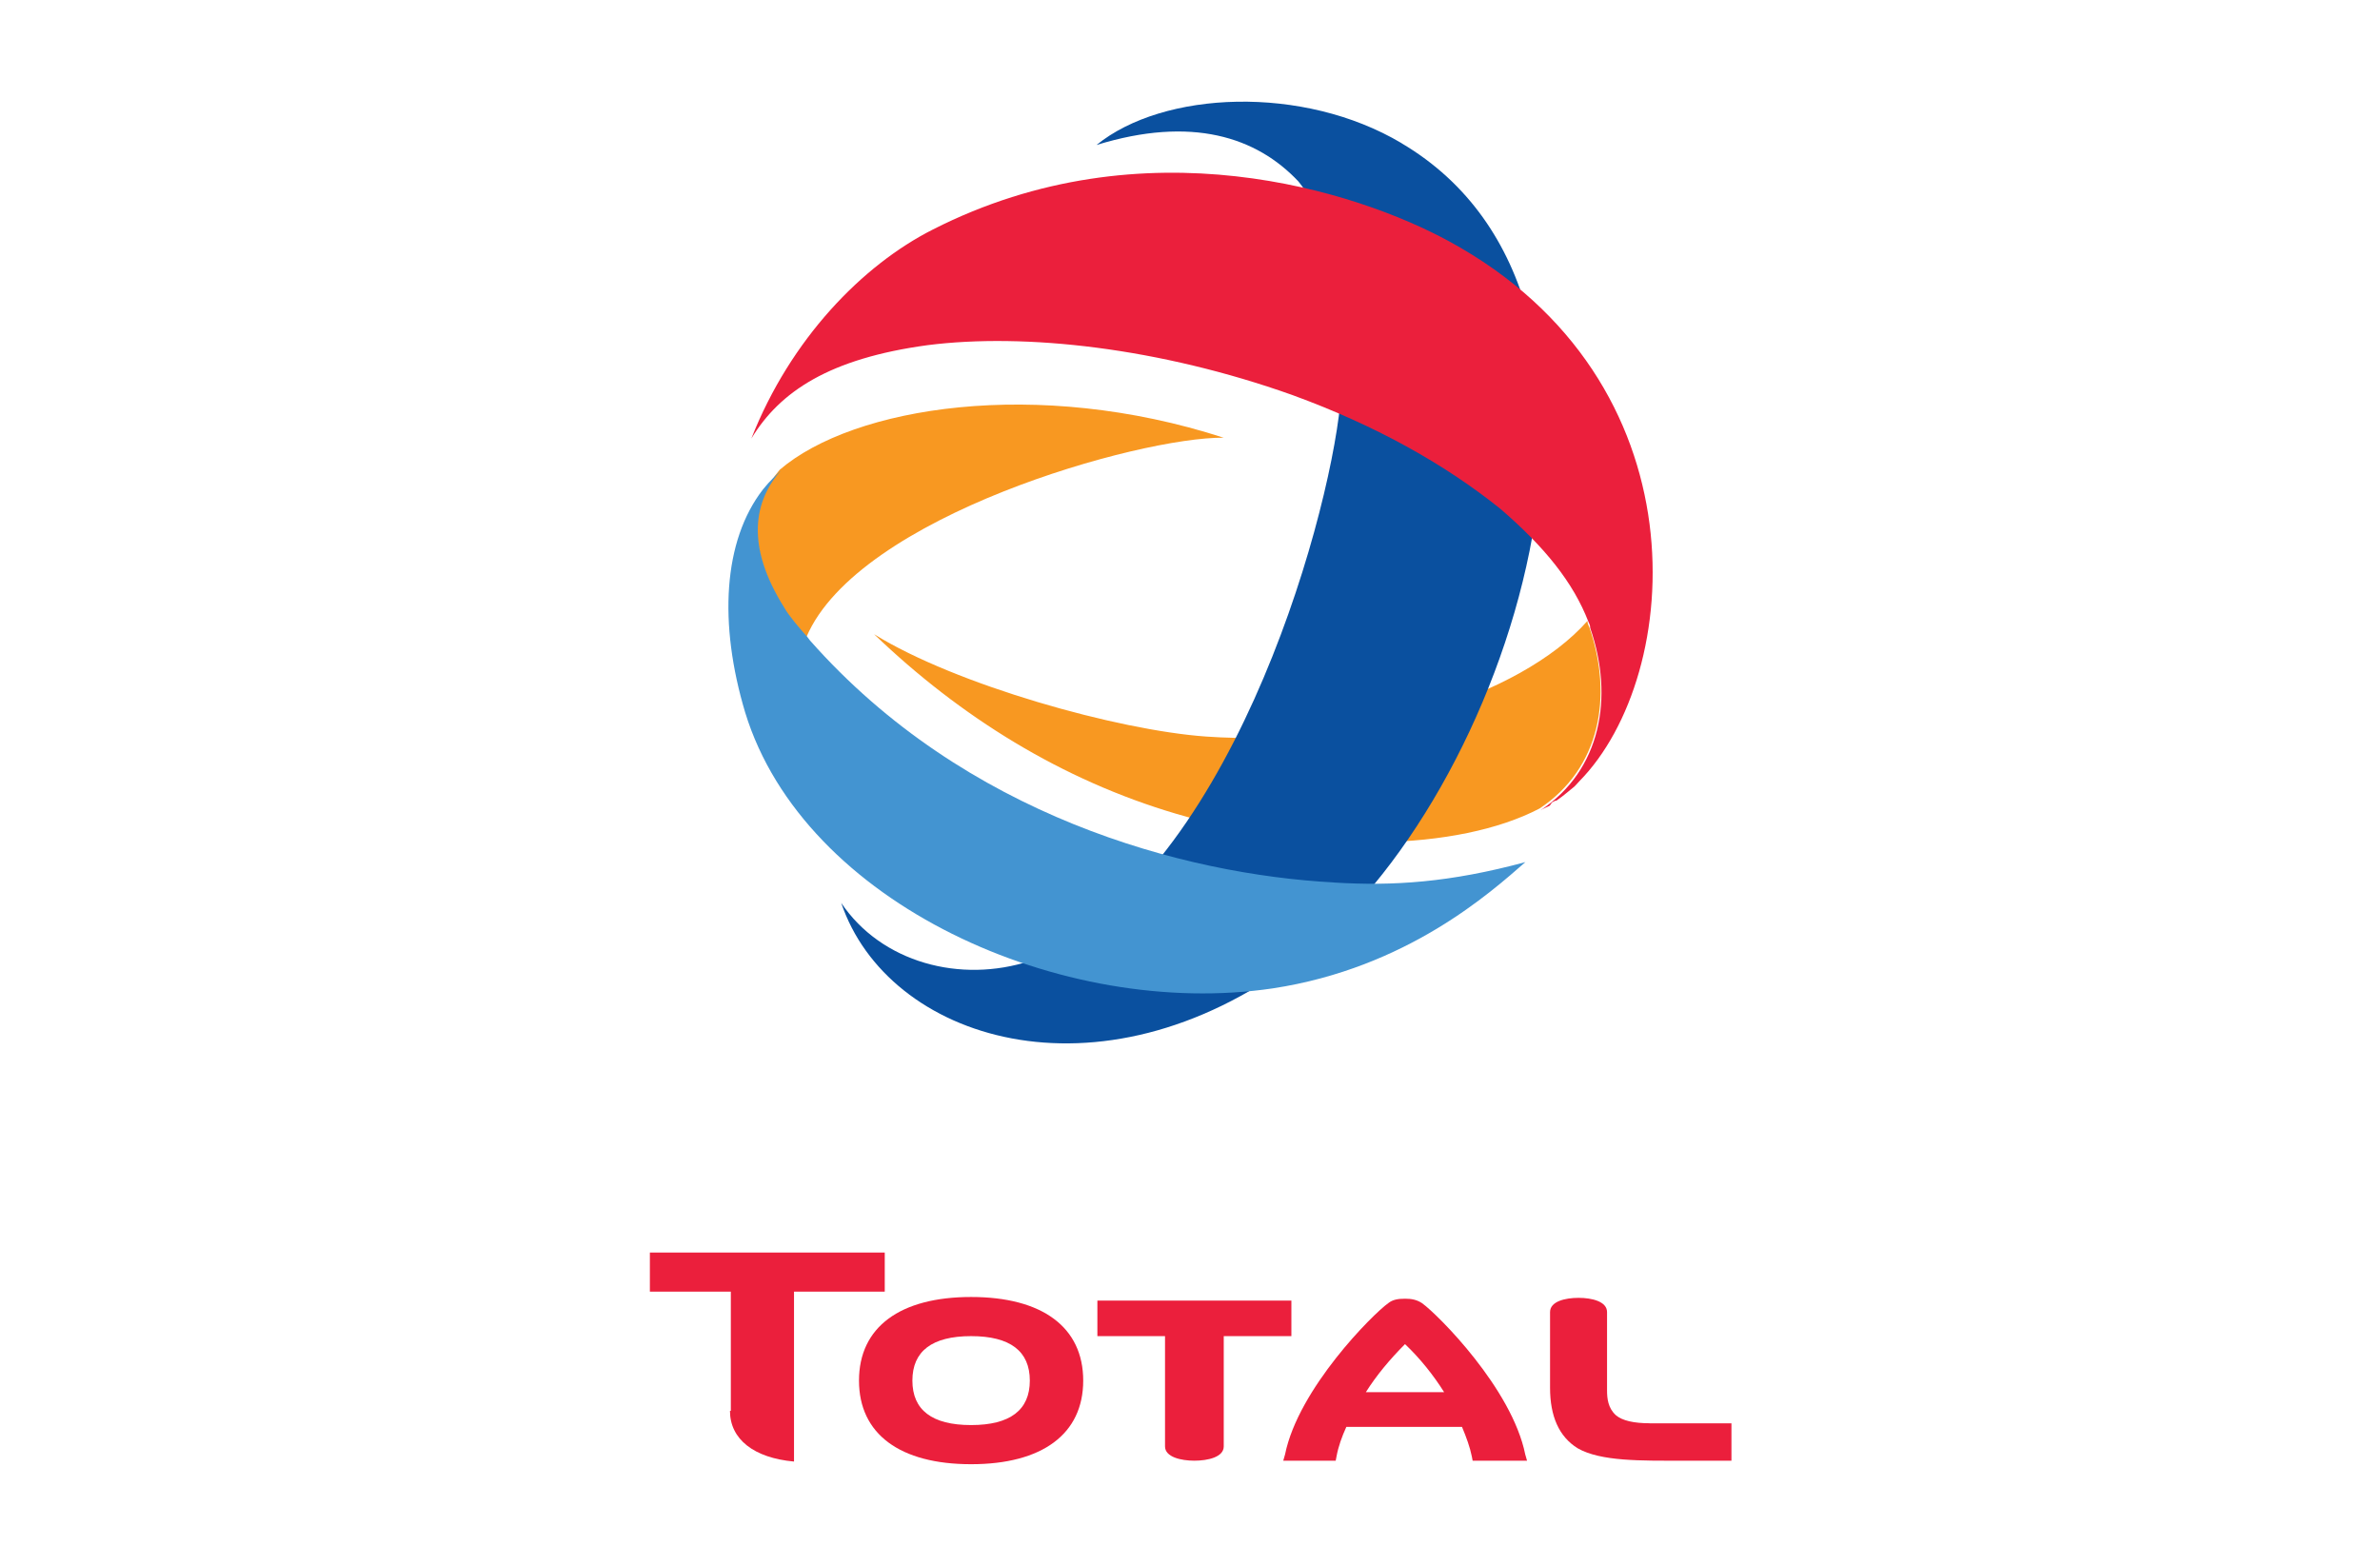
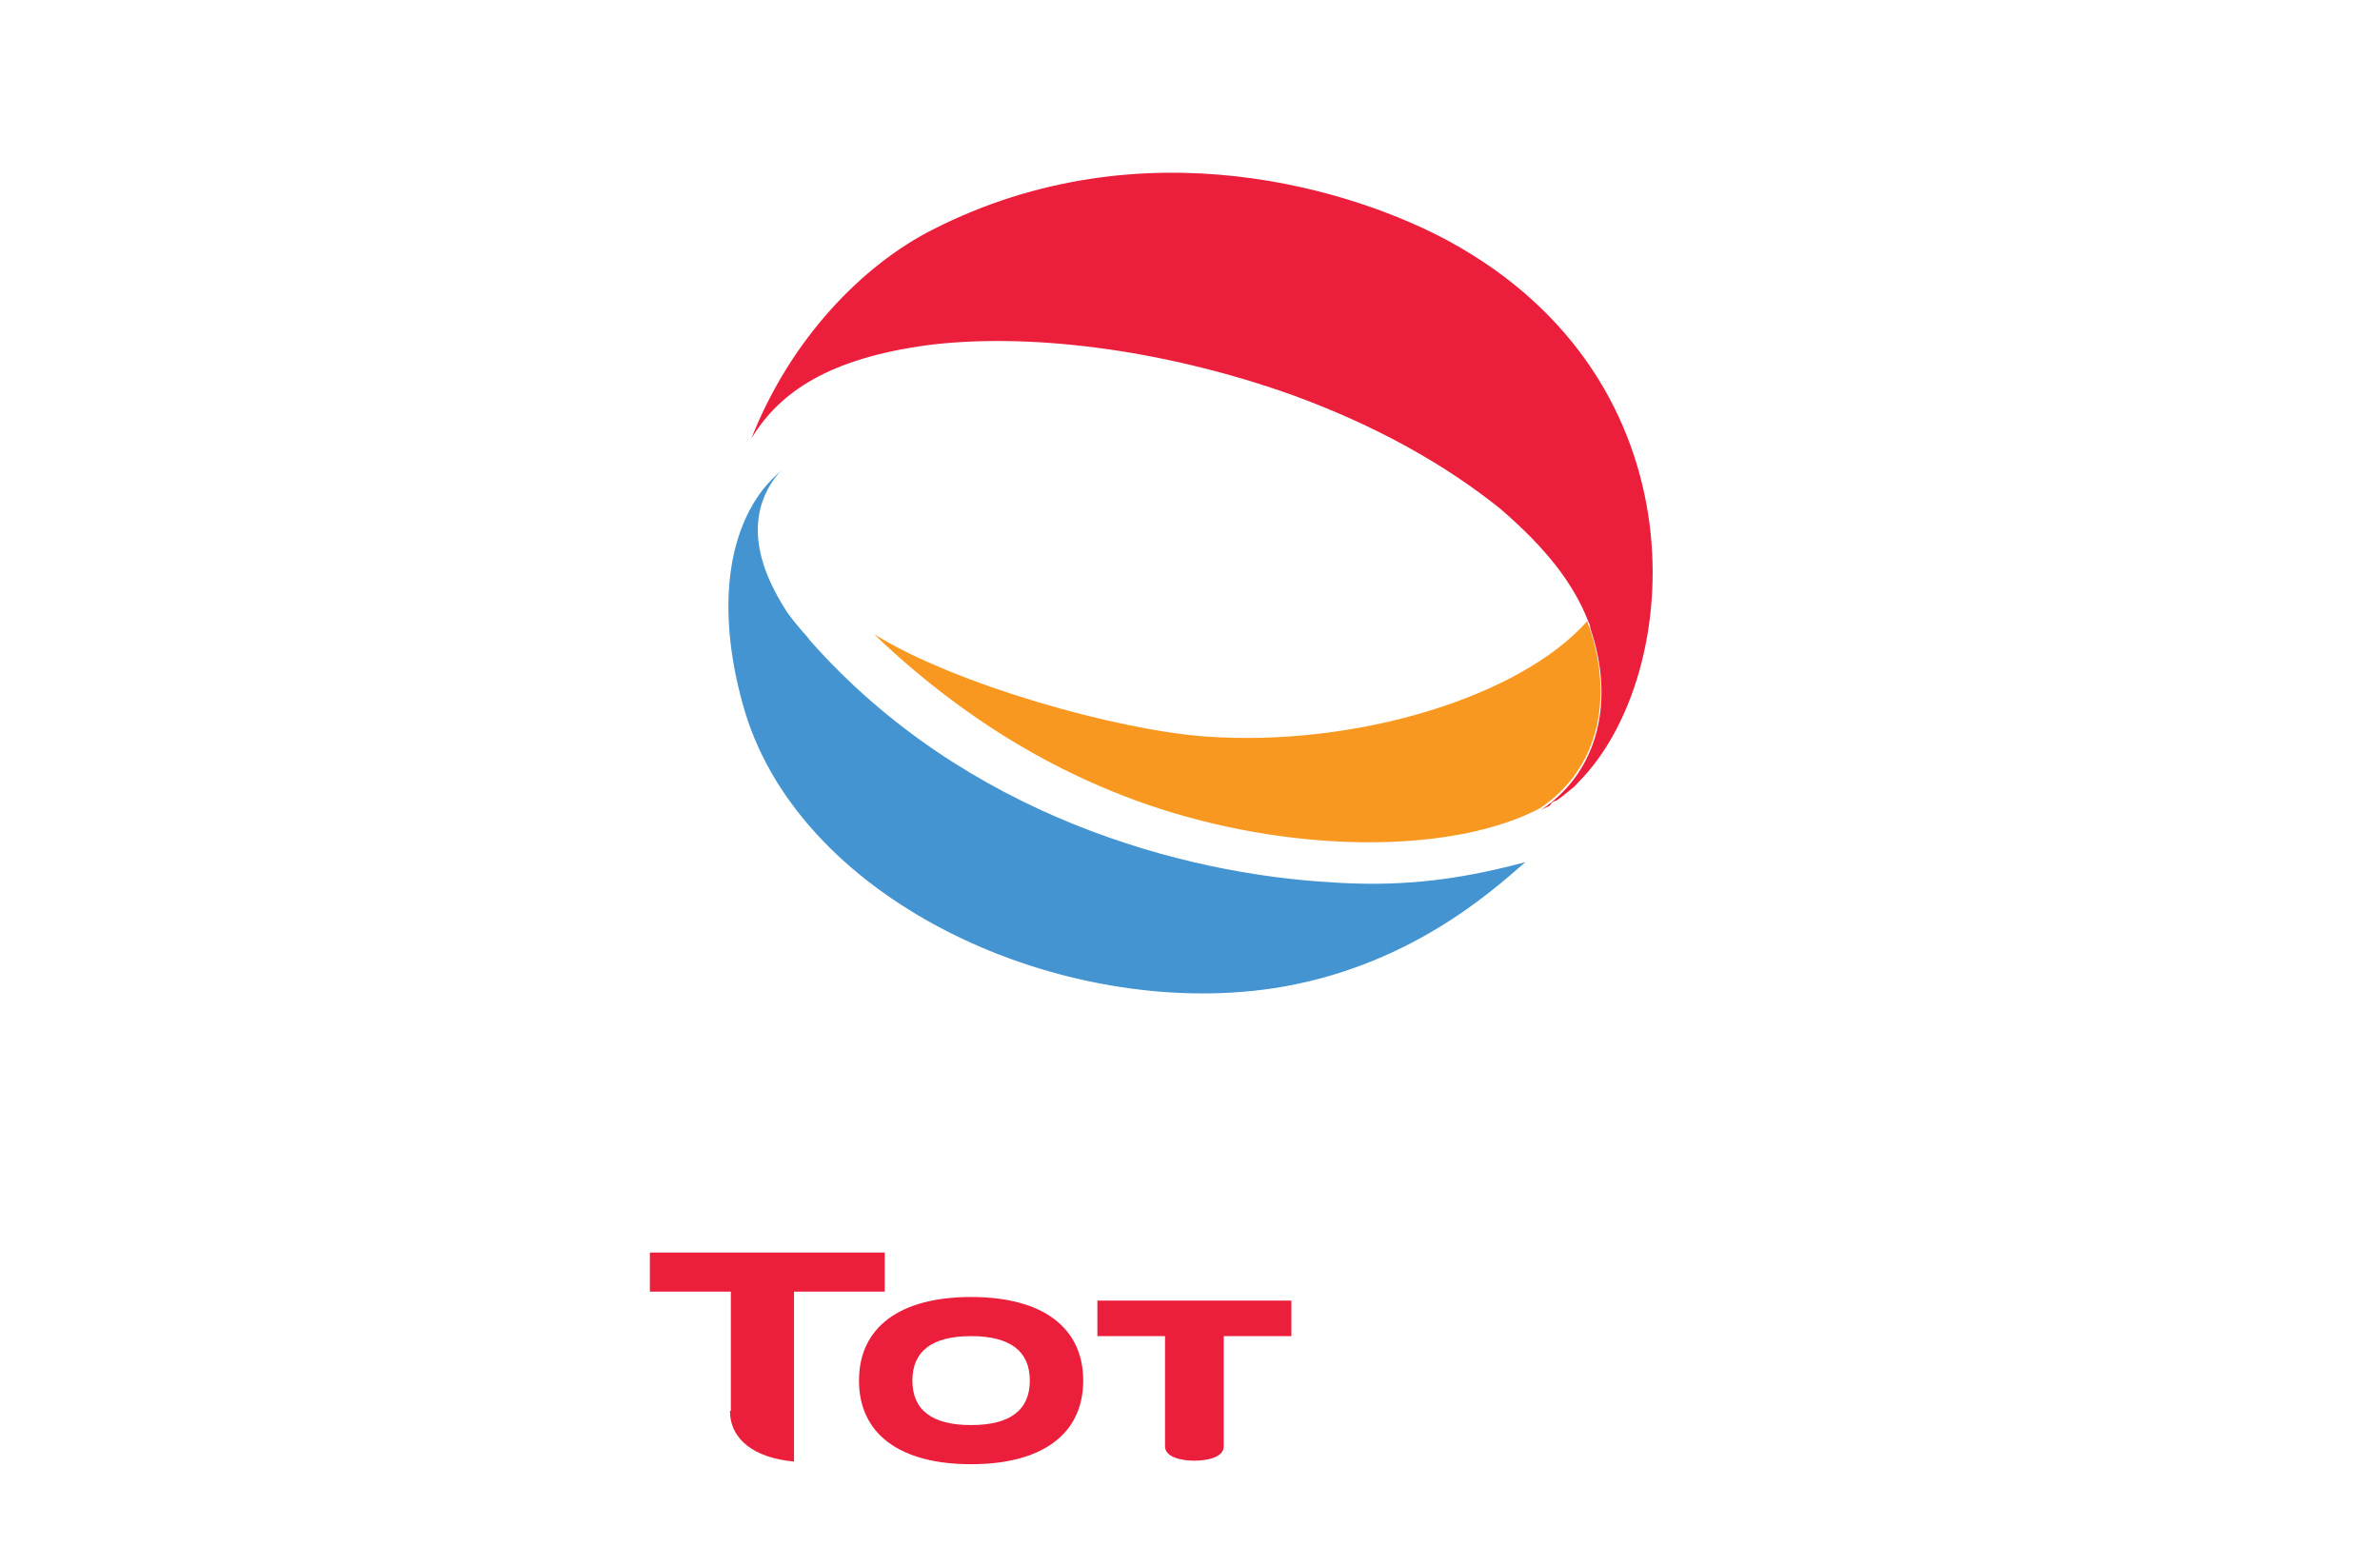
<svg xmlns="http://www.w3.org/2000/svg" id="a" viewBox="0 0 304 200">
  <defs>
    <style>.b{fill:#f89821;}.c{fill:#eb1f3c;}.d{fill:#0a509f;}.e{fill:#4394d1;}</style>
  </defs>
  <path class="b" d="M203,80.11c-.11-.23-.23-.45-.23-.8-8.64,9.77-29.66,16.13-48.74,14.77-11.25-.8-31.93-6.59-42.38-13.07,11.02,10.57,23.97,18.63,38.63,22.95,17.38,5.11,35.9,4.77,46.36-.68,7.73-5.11,9.43-14.32,6.36-23.18" />
-   <path class="d" d="M179.03,18.3c34.2,20.22,13.86,83.85-13.41,104.3-25.34,18.97-52.27,10.23-58.17-7.27,5.11,7.61,15.23,10.34,24.2,7.39,25-10,37.95-55.33,39.54-71.13,1.14-13.52-.68-22.61-5.34-28.41-5.34-5.68-13.63-8.41-25.79-4.66,8.52-6.93,26.36-7.73,38.97-.23" />
  <path class="c" d="M198.23,102.5l.45-.23h.11c.68-.45,1.36-1.02,2.05-1.59,.34-.23,.57-.57,.91-.91,13.29-13.52,16.13-51.13-16.7-68.97-11.7-6.36-38.86-15.23-65.9-1.48-8.98,4.54-18.18,13.98-23.18,26.7,3.64-6.02,10-10.23,22.5-11.93,12.5-1.59,29.66,.34,46.58,6.36,10.91,3.98,19.66,8.98,26.59,14.54,5.68,4.89,9.32,9.43,11.25,14.43,.11,.23,.23,.45,.23,.8,3.07,8.86,1.36,18.18-6.36,23.29,.34-.23,.68-.34,1.14-.57l.11-.11,.23-.34" />
-   <path class="b" d="M100.06,77.61c.57,1.02,2.05,2.73,2.95,3.75,6.59-15.45,42.61-25.56,53.29-25.45-23.86-7.73-47.27-3.98-56.7,4.09-3.41,3.98-4.43,9.66,.45,17.61" />
  <path class="e" d="M170.39,112.72c-19.2-1.02-47.15-8.52-66.92-30.9l-.34-.45c-.91-1.02-2.39-2.73-2.95-3.75-5-7.95-3.86-13.63-.45-17.5h0c-.57,.57-1.36,1.25-2.27,2.39-5.11,6.59-5.68,17.16-2.27,28.52,7.5,24.43,40.56,39.2,67.38,35.22,17.16-2.61,27.84-12.27,32.27-16.13-9.66,2.61-16.93,3.07-24.43,2.61" />
  <path class="c" d="M124.04,165.67c-9.09,0-14.32,3.86-14.32,10.68s5.23,10.68,14.32,10.68,14.32-3.86,14.32-10.68-5.23-10.68-14.32-10.68m0,16.36c-5,0-7.5-1.93-7.5-5.68s2.5-5.68,7.5-5.68,7.5,1.93,7.5,5.68-2.5,5.68-7.5,5.68" />
  <path class="c" d="M140.17,166.13v4.54h8.64v14.09c0,1.36,2.05,1.82,3.75,1.82s3.75-.45,3.75-1.82v-14.09h8.64v-4.54h-24.77" />
-   <path class="c" d="M210.73,181.8c-2.05,0-3.52-.34-4.32-1.02-1.02-.91-1.14-2.16-1.14-3.18v-10c0-1.36-1.93-1.82-3.64-1.82s-3.64,.45-3.64,1.82v9.66c0,3.64,1.14,6.25,3.52,7.73,2.95,1.7,8.18,1.59,13.29,1.59h6.36v-4.77h-10.45" />
  <path class="c" d="M93.24,180.21c0,3.64,3.07,6.02,8.18,6.48v-21.7h11.59v-5h-30v5h10.34v15.23" />
-   <path class="c" d="M195.05,186.58l-.23-.8c-1.7-8.41-11.13-17.84-13.18-19.32-.68-.45-1.36-.57-2.16-.57-.91,0-1.59,.11-2.16,.57-1.93,1.36-11.48,10.91-13.18,19.32l-.23,.8h6.7l.11-.57c.23-1.25,.68-2.5,1.25-3.75h14.77c.57,1.36,1.02,2.61,1.25,3.75l.11,.57h6.93m-20.57-8.75c1.36-2.16,3.07-4.2,5-6.14,1.93,1.82,3.64,3.98,5,6.14h-10Z" />
</svg>